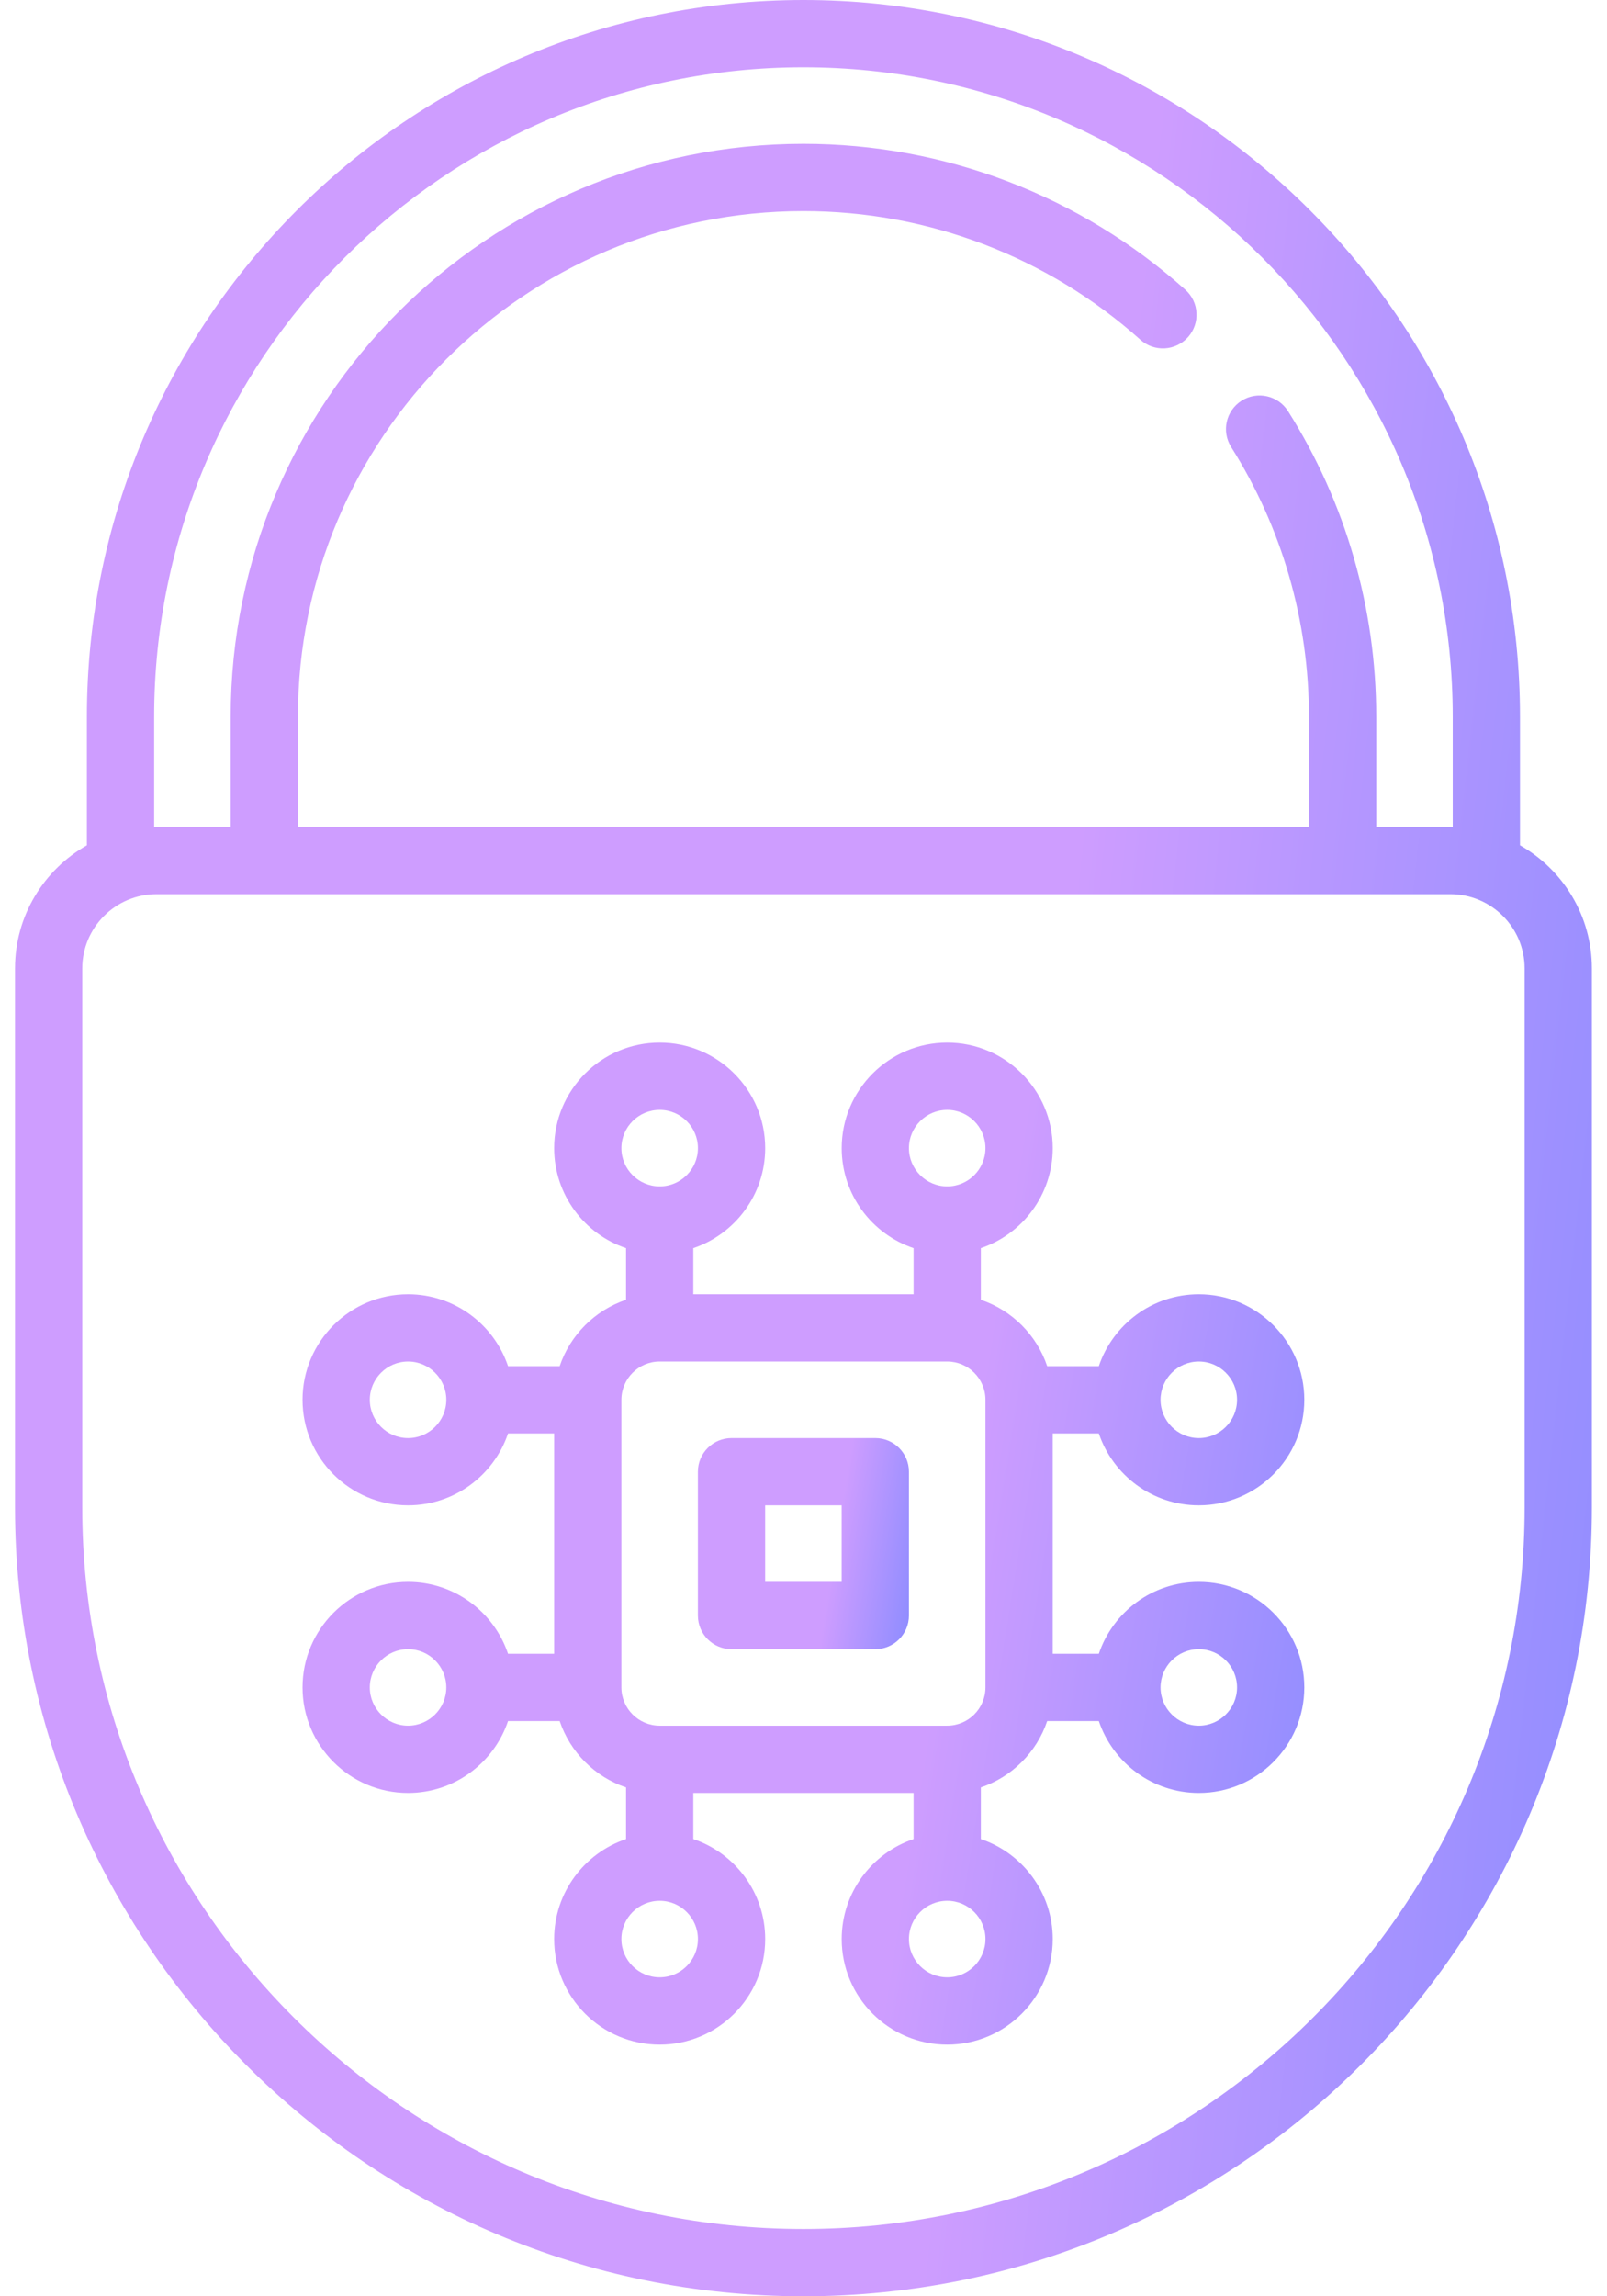
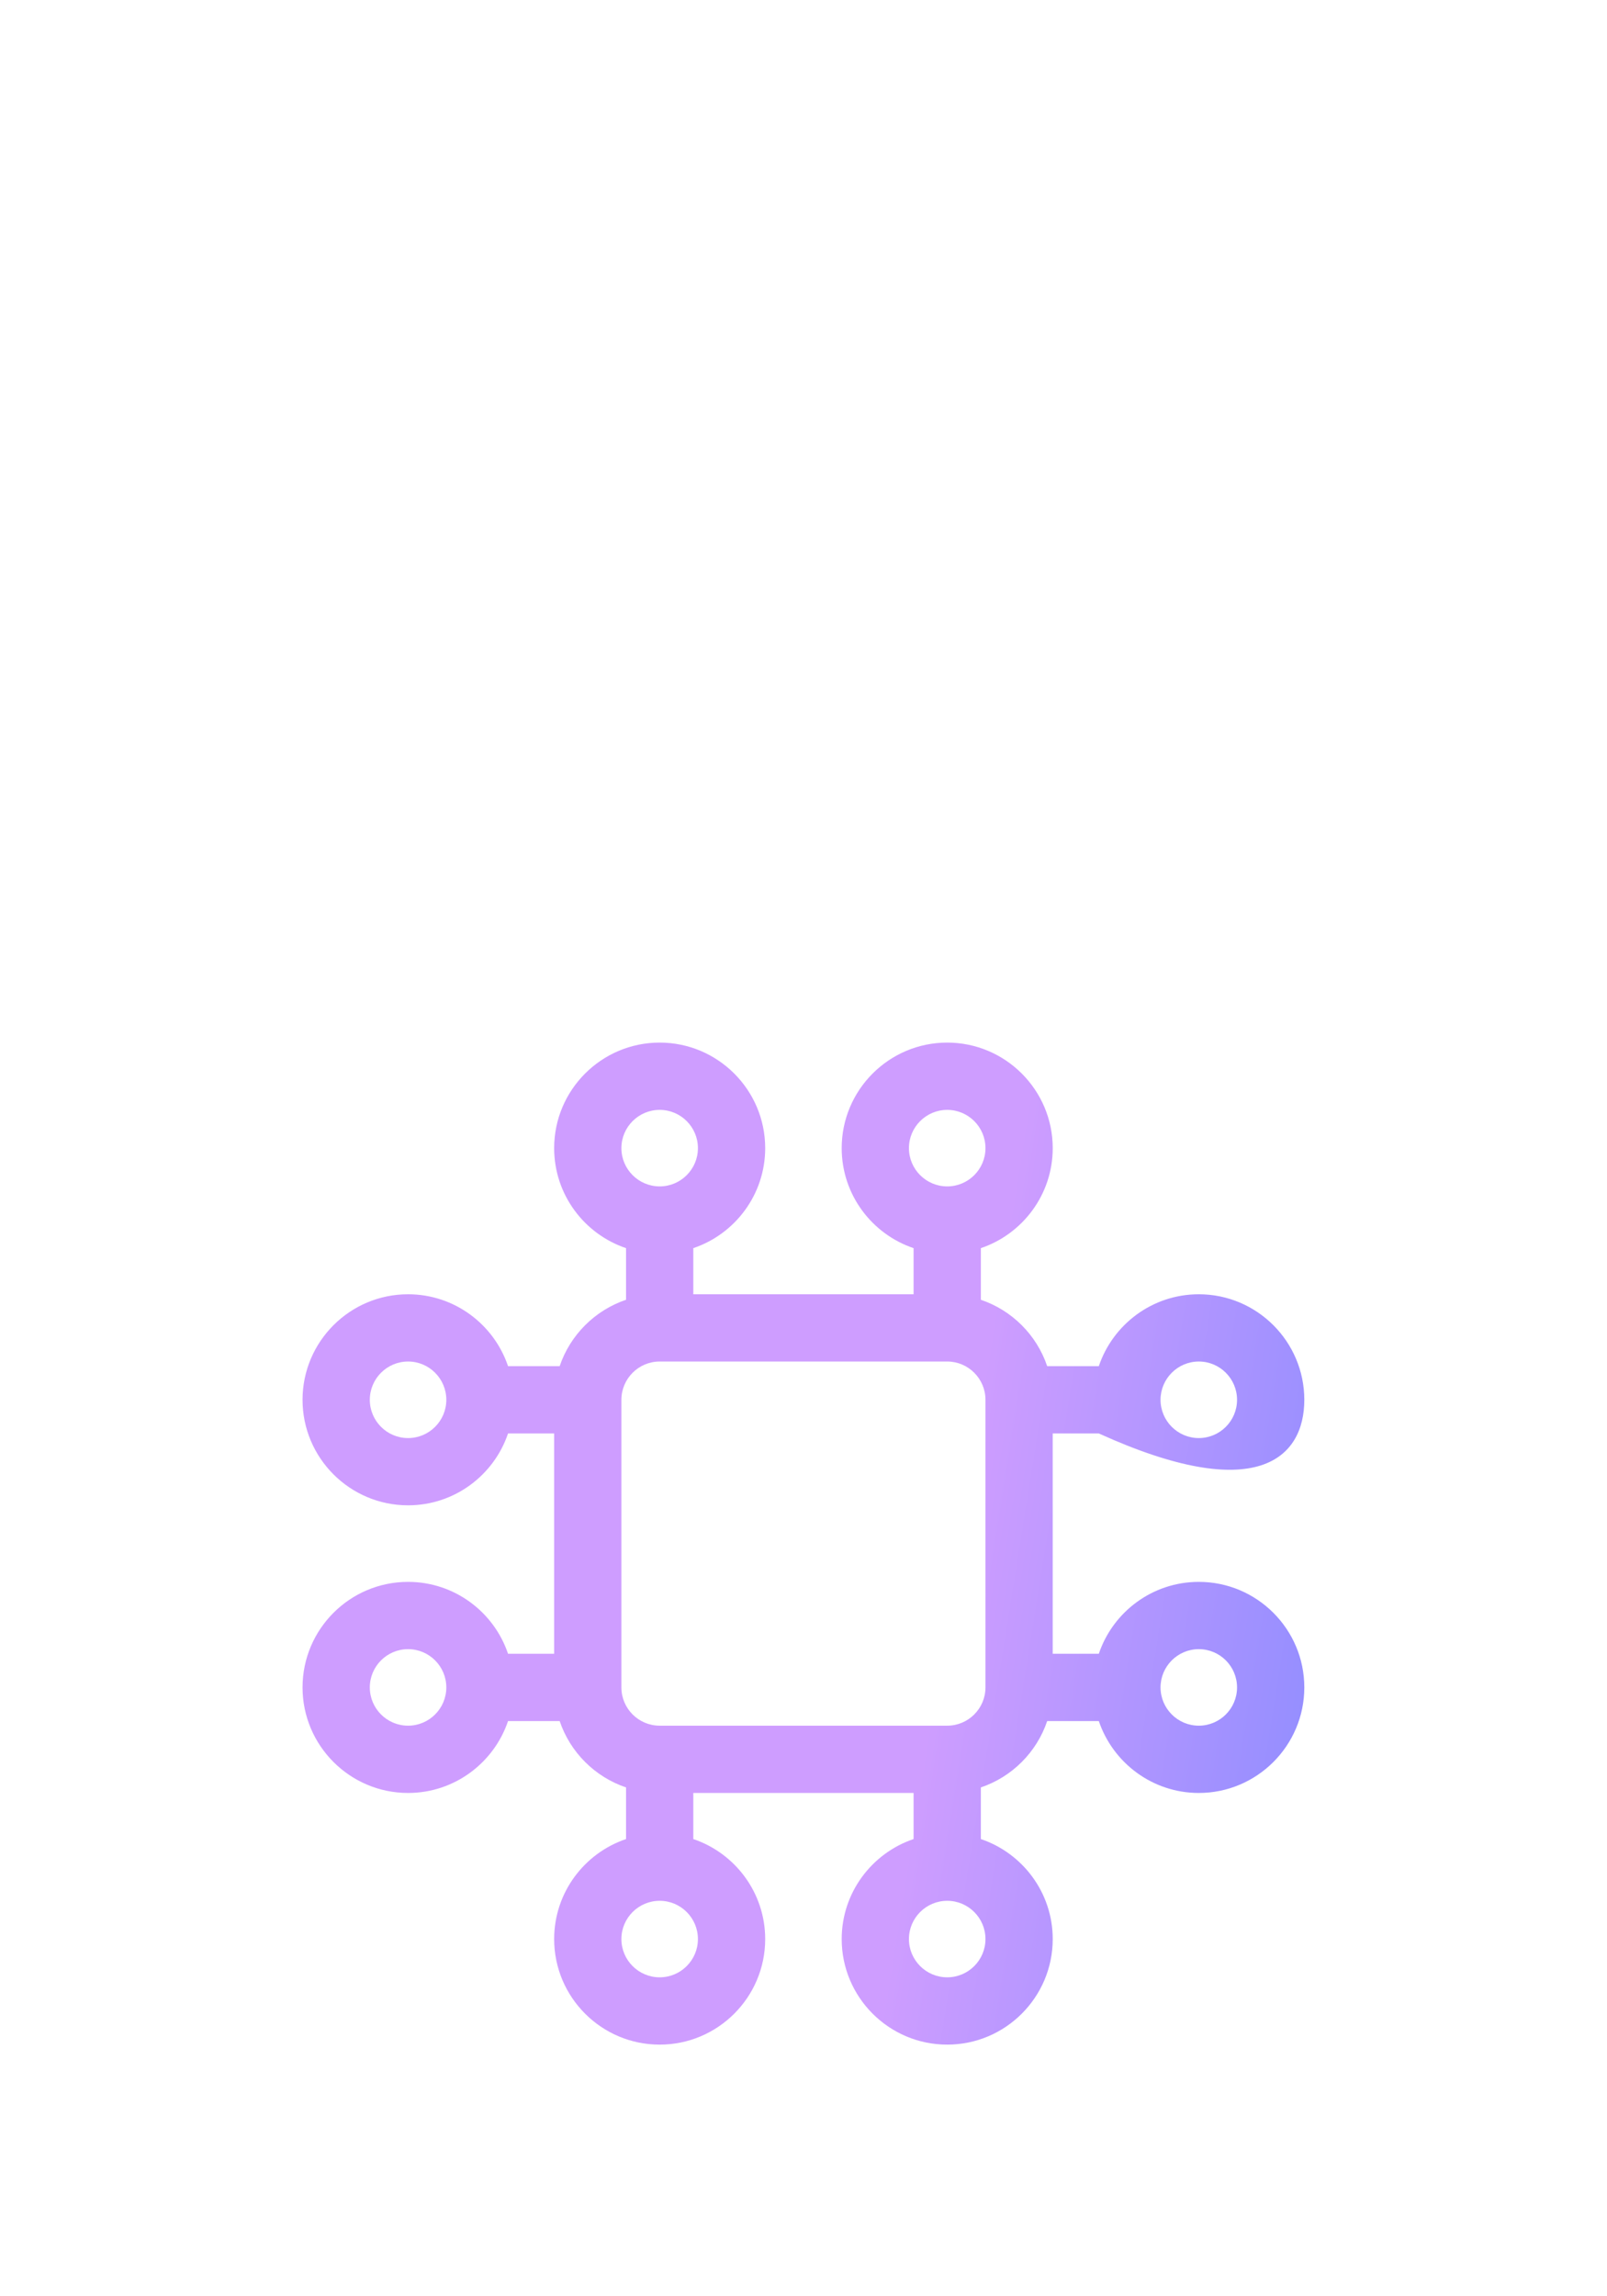
<svg xmlns="http://www.w3.org/2000/svg" width="56" height="80" viewBox="0 0 56 80" fill="none">
-   <path d="M52.968 29.448V24.97C52.968 11.201 41.767 0 27.998 0C14.23 0 3.028 11.201 3.028 24.97V29.448C1.534 30.296 0.523 31.9 0.523 33.737V52.525C0.523 67.675 12.849 80 27.998 80C43.148 80 55.473 67.675 55.473 52.525V33.737C55.473 31.9 54.462 30.296 52.968 29.448ZM5.372 24.97C5.372 12.494 15.522 2.344 27.998 2.344C40.474 2.344 50.624 12.494 50.624 24.97V28.81C50.597 28.809 50.571 28.808 50.544 28.808H47.958V24.97C47.958 21.188 46.895 17.506 44.885 14.324C44.539 13.777 43.815 13.613 43.268 13.959C42.721 14.304 42.557 15.028 42.903 15.575C44.677 18.383 45.614 21.632 45.614 24.97V28.808H10.382V24.97C10.382 15.256 18.285 7.354 27.998 7.354C32.34 7.354 36.511 8.947 39.742 11.839C40.224 12.271 40.965 12.23 41.397 11.748C41.829 11.265 41.788 10.524 41.305 10.093C37.643 6.815 32.917 5.01 27.998 5.01C16.992 5.01 8.039 13.964 8.039 24.97V28.808H5.453C5.426 28.808 5.399 28.81 5.372 28.81V24.97ZM53.129 52.525C53.129 66.382 41.856 77.656 27.998 77.656C14.141 77.656 2.867 66.382 2.867 52.525V33.737C2.867 32.312 4.027 31.152 5.453 31.152H50.544C51.969 31.152 53.129 32.312 53.129 33.737V52.525H53.129Z" fill="url(#paint0_linear_2356_1934)" />
-   <path d="M36.685 49.94H38.291C38.782 51.394 40.158 52.444 41.775 52.444C43.803 52.444 45.452 50.795 45.452 48.768C45.452 46.74 43.803 45.091 41.775 45.091C40.157 45.091 38.781 46.141 38.291 47.596H36.492C36.126 46.51 35.266 45.65 34.18 45.283V43.484C35.634 42.994 36.685 41.618 36.685 40C36.685 37.973 35.035 36.323 33.008 36.323C30.98 36.323 29.331 37.972 29.331 40C29.331 41.618 30.381 42.994 31.836 43.484V45.091H24.16V43.484C25.614 42.994 26.665 41.618 26.665 40C26.665 37.973 25.015 36.323 22.988 36.323C20.96 36.323 19.311 37.972 19.311 40C19.311 41.618 20.361 42.994 21.816 43.484V45.283C20.73 45.65 19.869 46.51 19.503 47.596H17.704C17.214 46.141 15.838 45.091 14.22 45.091C12.192 45.091 10.543 46.74 10.543 48.768C10.543 50.795 12.193 52.444 14.22 52.444C15.838 52.444 17.214 51.394 17.704 49.94H19.311V57.616H17.704C17.214 56.161 15.838 55.111 14.22 55.111C12.192 55.111 10.543 56.76 10.543 58.788C10.543 60.815 12.193 62.465 14.22 62.465C15.838 62.465 17.214 61.414 17.704 59.96H19.503C19.869 61.046 20.73 61.906 21.816 62.272V64.071C20.361 64.562 19.311 65.938 19.311 67.556C19.311 69.583 20.96 71.233 22.988 71.233C25.015 71.233 26.665 69.583 26.665 67.556C26.665 65.938 25.614 64.562 24.16 64.071V62.465H31.836V64.071C30.382 64.562 29.331 65.938 29.331 67.556C29.331 69.583 30.98 71.233 33.008 71.233C35.035 71.233 36.685 69.583 36.685 67.556C36.685 65.938 35.634 64.562 34.18 64.071V62.272C35.266 61.906 36.126 61.046 36.492 59.96H38.291C38.782 61.414 40.158 62.465 41.775 62.465C43.803 62.465 45.452 60.815 45.452 58.788C45.452 56.76 43.803 55.111 41.775 55.111C40.157 55.111 38.781 56.161 38.291 57.616H36.684V49.94H36.685ZM41.775 47.434C42.511 47.434 43.108 48.033 43.108 48.768C43.108 49.503 42.51 50.101 41.775 50.101C41.041 50.101 40.443 49.504 40.442 48.769C40.442 48.769 40.442 48.768 40.442 48.768C40.442 48.767 40.442 48.767 40.442 48.766C40.443 48.032 41.041 47.434 41.775 47.434ZM33.008 38.667C33.743 38.667 34.341 39.265 34.341 40C34.341 40.735 33.743 41.333 33.008 41.333C32.273 41.333 31.674 40.735 31.674 40C31.674 39.265 32.273 38.667 33.008 38.667ZM22.988 38.667C23.723 38.667 24.321 39.265 24.321 40C24.321 40.735 23.723 41.333 22.988 41.333C22.253 41.333 21.654 40.735 21.654 40C21.654 39.265 22.253 38.667 22.988 38.667ZM14.22 50.101C13.485 50.101 12.887 49.503 12.887 48.768C12.887 48.033 13.485 47.434 14.22 47.434C14.955 47.434 15.553 48.033 15.553 48.768C15.553 49.503 14.955 50.101 14.22 50.101ZM14.22 60.121C13.485 60.121 12.887 59.523 12.887 58.788C12.887 58.053 13.485 57.455 14.22 57.455C14.955 57.455 15.553 58.053 15.553 58.788C15.553 59.523 14.955 60.121 14.22 60.121ZM22.988 68.888C22.253 68.888 21.654 68.29 21.654 67.555C21.654 66.82 22.253 66.222 22.988 66.222C23.723 66.222 24.321 66.82 24.321 67.555C24.321 68.29 23.723 68.888 22.988 68.888ZM33.008 68.888C32.273 68.888 31.674 68.29 31.674 67.555C31.674 66.82 32.273 66.222 33.008 66.222C33.743 66.222 34.341 66.82 34.341 67.555C34.341 68.29 33.743 68.888 33.008 68.888ZM34.341 58.788C34.341 59.523 33.743 60.121 33.008 60.121H22.988C22.253 60.121 21.654 59.523 21.654 58.788V48.768C21.654 48.033 22.252 47.435 22.987 47.434H22.988H22.989H33.006H33.008H33.009C33.743 47.435 34.341 48.033 34.341 48.768V58.788H34.341ZM41.775 57.455C42.511 57.455 43.108 58.053 43.108 58.788C43.108 59.523 42.51 60.121 41.775 60.121C41.041 60.121 40.443 59.524 40.442 58.789C40.442 58.789 40.442 58.788 40.442 58.788C40.442 58.787 40.442 58.787 40.442 58.786C40.443 58.052 41.041 57.455 41.775 57.455Z" fill="url(#paint1_linear_2356_1934)" />
-   <path d="M30.502 50.101H25.492C24.845 50.101 24.32 50.626 24.32 51.273V56.283C24.32 56.93 24.845 57.455 25.492 57.455H30.502C31.149 57.455 31.674 56.93 31.674 56.283V51.273C31.674 50.626 31.149 50.101 30.502 50.101ZM29.33 55.111H26.664V52.445H29.33V55.111Z" fill="url(#paint2_linear_2356_1934)" />
+   <path d="M36.685 49.94H38.291C43.803 52.444 45.452 50.795 45.452 48.768C45.452 46.74 43.803 45.091 41.775 45.091C40.157 45.091 38.781 46.141 38.291 47.596H36.492C36.126 46.51 35.266 45.65 34.18 45.283V43.484C35.634 42.994 36.685 41.618 36.685 40C36.685 37.973 35.035 36.323 33.008 36.323C30.98 36.323 29.331 37.972 29.331 40C29.331 41.618 30.381 42.994 31.836 43.484V45.091H24.16V43.484C25.614 42.994 26.665 41.618 26.665 40C26.665 37.973 25.015 36.323 22.988 36.323C20.96 36.323 19.311 37.972 19.311 40C19.311 41.618 20.361 42.994 21.816 43.484V45.283C20.73 45.65 19.869 46.51 19.503 47.596H17.704C17.214 46.141 15.838 45.091 14.22 45.091C12.192 45.091 10.543 46.74 10.543 48.768C10.543 50.795 12.193 52.444 14.22 52.444C15.838 52.444 17.214 51.394 17.704 49.94H19.311V57.616H17.704C17.214 56.161 15.838 55.111 14.22 55.111C12.192 55.111 10.543 56.76 10.543 58.788C10.543 60.815 12.193 62.465 14.22 62.465C15.838 62.465 17.214 61.414 17.704 59.96H19.503C19.869 61.046 20.73 61.906 21.816 62.272V64.071C20.361 64.562 19.311 65.938 19.311 67.556C19.311 69.583 20.96 71.233 22.988 71.233C25.015 71.233 26.665 69.583 26.665 67.556C26.665 65.938 25.614 64.562 24.16 64.071V62.465H31.836V64.071C30.382 64.562 29.331 65.938 29.331 67.556C29.331 69.583 30.98 71.233 33.008 71.233C35.035 71.233 36.685 69.583 36.685 67.556C36.685 65.938 35.634 64.562 34.18 64.071V62.272C35.266 61.906 36.126 61.046 36.492 59.96H38.291C38.782 61.414 40.158 62.465 41.775 62.465C43.803 62.465 45.452 60.815 45.452 58.788C45.452 56.76 43.803 55.111 41.775 55.111C40.157 55.111 38.781 56.161 38.291 57.616H36.684V49.94H36.685ZM41.775 47.434C42.511 47.434 43.108 48.033 43.108 48.768C43.108 49.503 42.51 50.101 41.775 50.101C41.041 50.101 40.443 49.504 40.442 48.769C40.442 48.769 40.442 48.768 40.442 48.768C40.442 48.767 40.442 48.767 40.442 48.766C40.443 48.032 41.041 47.434 41.775 47.434ZM33.008 38.667C33.743 38.667 34.341 39.265 34.341 40C34.341 40.735 33.743 41.333 33.008 41.333C32.273 41.333 31.674 40.735 31.674 40C31.674 39.265 32.273 38.667 33.008 38.667ZM22.988 38.667C23.723 38.667 24.321 39.265 24.321 40C24.321 40.735 23.723 41.333 22.988 41.333C22.253 41.333 21.654 40.735 21.654 40C21.654 39.265 22.253 38.667 22.988 38.667ZM14.22 50.101C13.485 50.101 12.887 49.503 12.887 48.768C12.887 48.033 13.485 47.434 14.22 47.434C14.955 47.434 15.553 48.033 15.553 48.768C15.553 49.503 14.955 50.101 14.22 50.101ZM14.22 60.121C13.485 60.121 12.887 59.523 12.887 58.788C12.887 58.053 13.485 57.455 14.22 57.455C14.955 57.455 15.553 58.053 15.553 58.788C15.553 59.523 14.955 60.121 14.22 60.121ZM22.988 68.888C22.253 68.888 21.654 68.29 21.654 67.555C21.654 66.82 22.253 66.222 22.988 66.222C23.723 66.222 24.321 66.82 24.321 67.555C24.321 68.29 23.723 68.888 22.988 68.888ZM33.008 68.888C32.273 68.888 31.674 68.29 31.674 67.555C31.674 66.82 32.273 66.222 33.008 66.222C33.743 66.222 34.341 66.82 34.341 67.555C34.341 68.29 33.743 68.888 33.008 68.888ZM34.341 58.788C34.341 59.523 33.743 60.121 33.008 60.121H22.988C22.253 60.121 21.654 59.523 21.654 58.788V48.768C21.654 48.033 22.252 47.435 22.987 47.434H22.988H22.989H33.006H33.008H33.009C33.743 47.435 34.341 48.033 34.341 48.768V58.788H34.341ZM41.775 57.455C42.511 57.455 43.108 58.053 43.108 58.788C43.108 59.523 42.51 60.121 41.775 60.121C41.041 60.121 40.443 59.524 40.442 58.789C40.442 58.789 40.442 58.788 40.442 58.788C40.442 58.787 40.442 58.787 40.442 58.786C40.443 58.052 41.041 57.455 41.775 57.455Z" fill="url(#paint1_linear_2356_1934)" />
  <defs>
    <linearGradient id="paint0_linear_2356_1934" x1="40.209" y1="5.354" x2="63.641" y2="7.925" gradientUnits="userSpaceOnUse">
      <stop stop-color="#CE9DFF" />
      <stop offset="1" stop-color="#8D8CFF" />
    </linearGradient>
    <linearGradient id="paint1_linear_2356_1934" x1="35.755" y1="38.66" x2="50.446" y2="41.007" gradientUnits="userSpaceOnUse">
      <stop stop-color="#CE9DFF" />
      <stop offset="1" stop-color="#8D8CFF" />
    </linearGradient>
    <linearGradient id="paint2_linear_2356_1934" x1="29.631" y1="50.593" x2="32.726" y2="51.087" gradientUnits="userSpaceOnUse">
      <stop stop-color="#CE9DFF" />
      <stop offset="1" stop-color="#8D8CFF" />
    </linearGradient>
  </defs>
</svg>